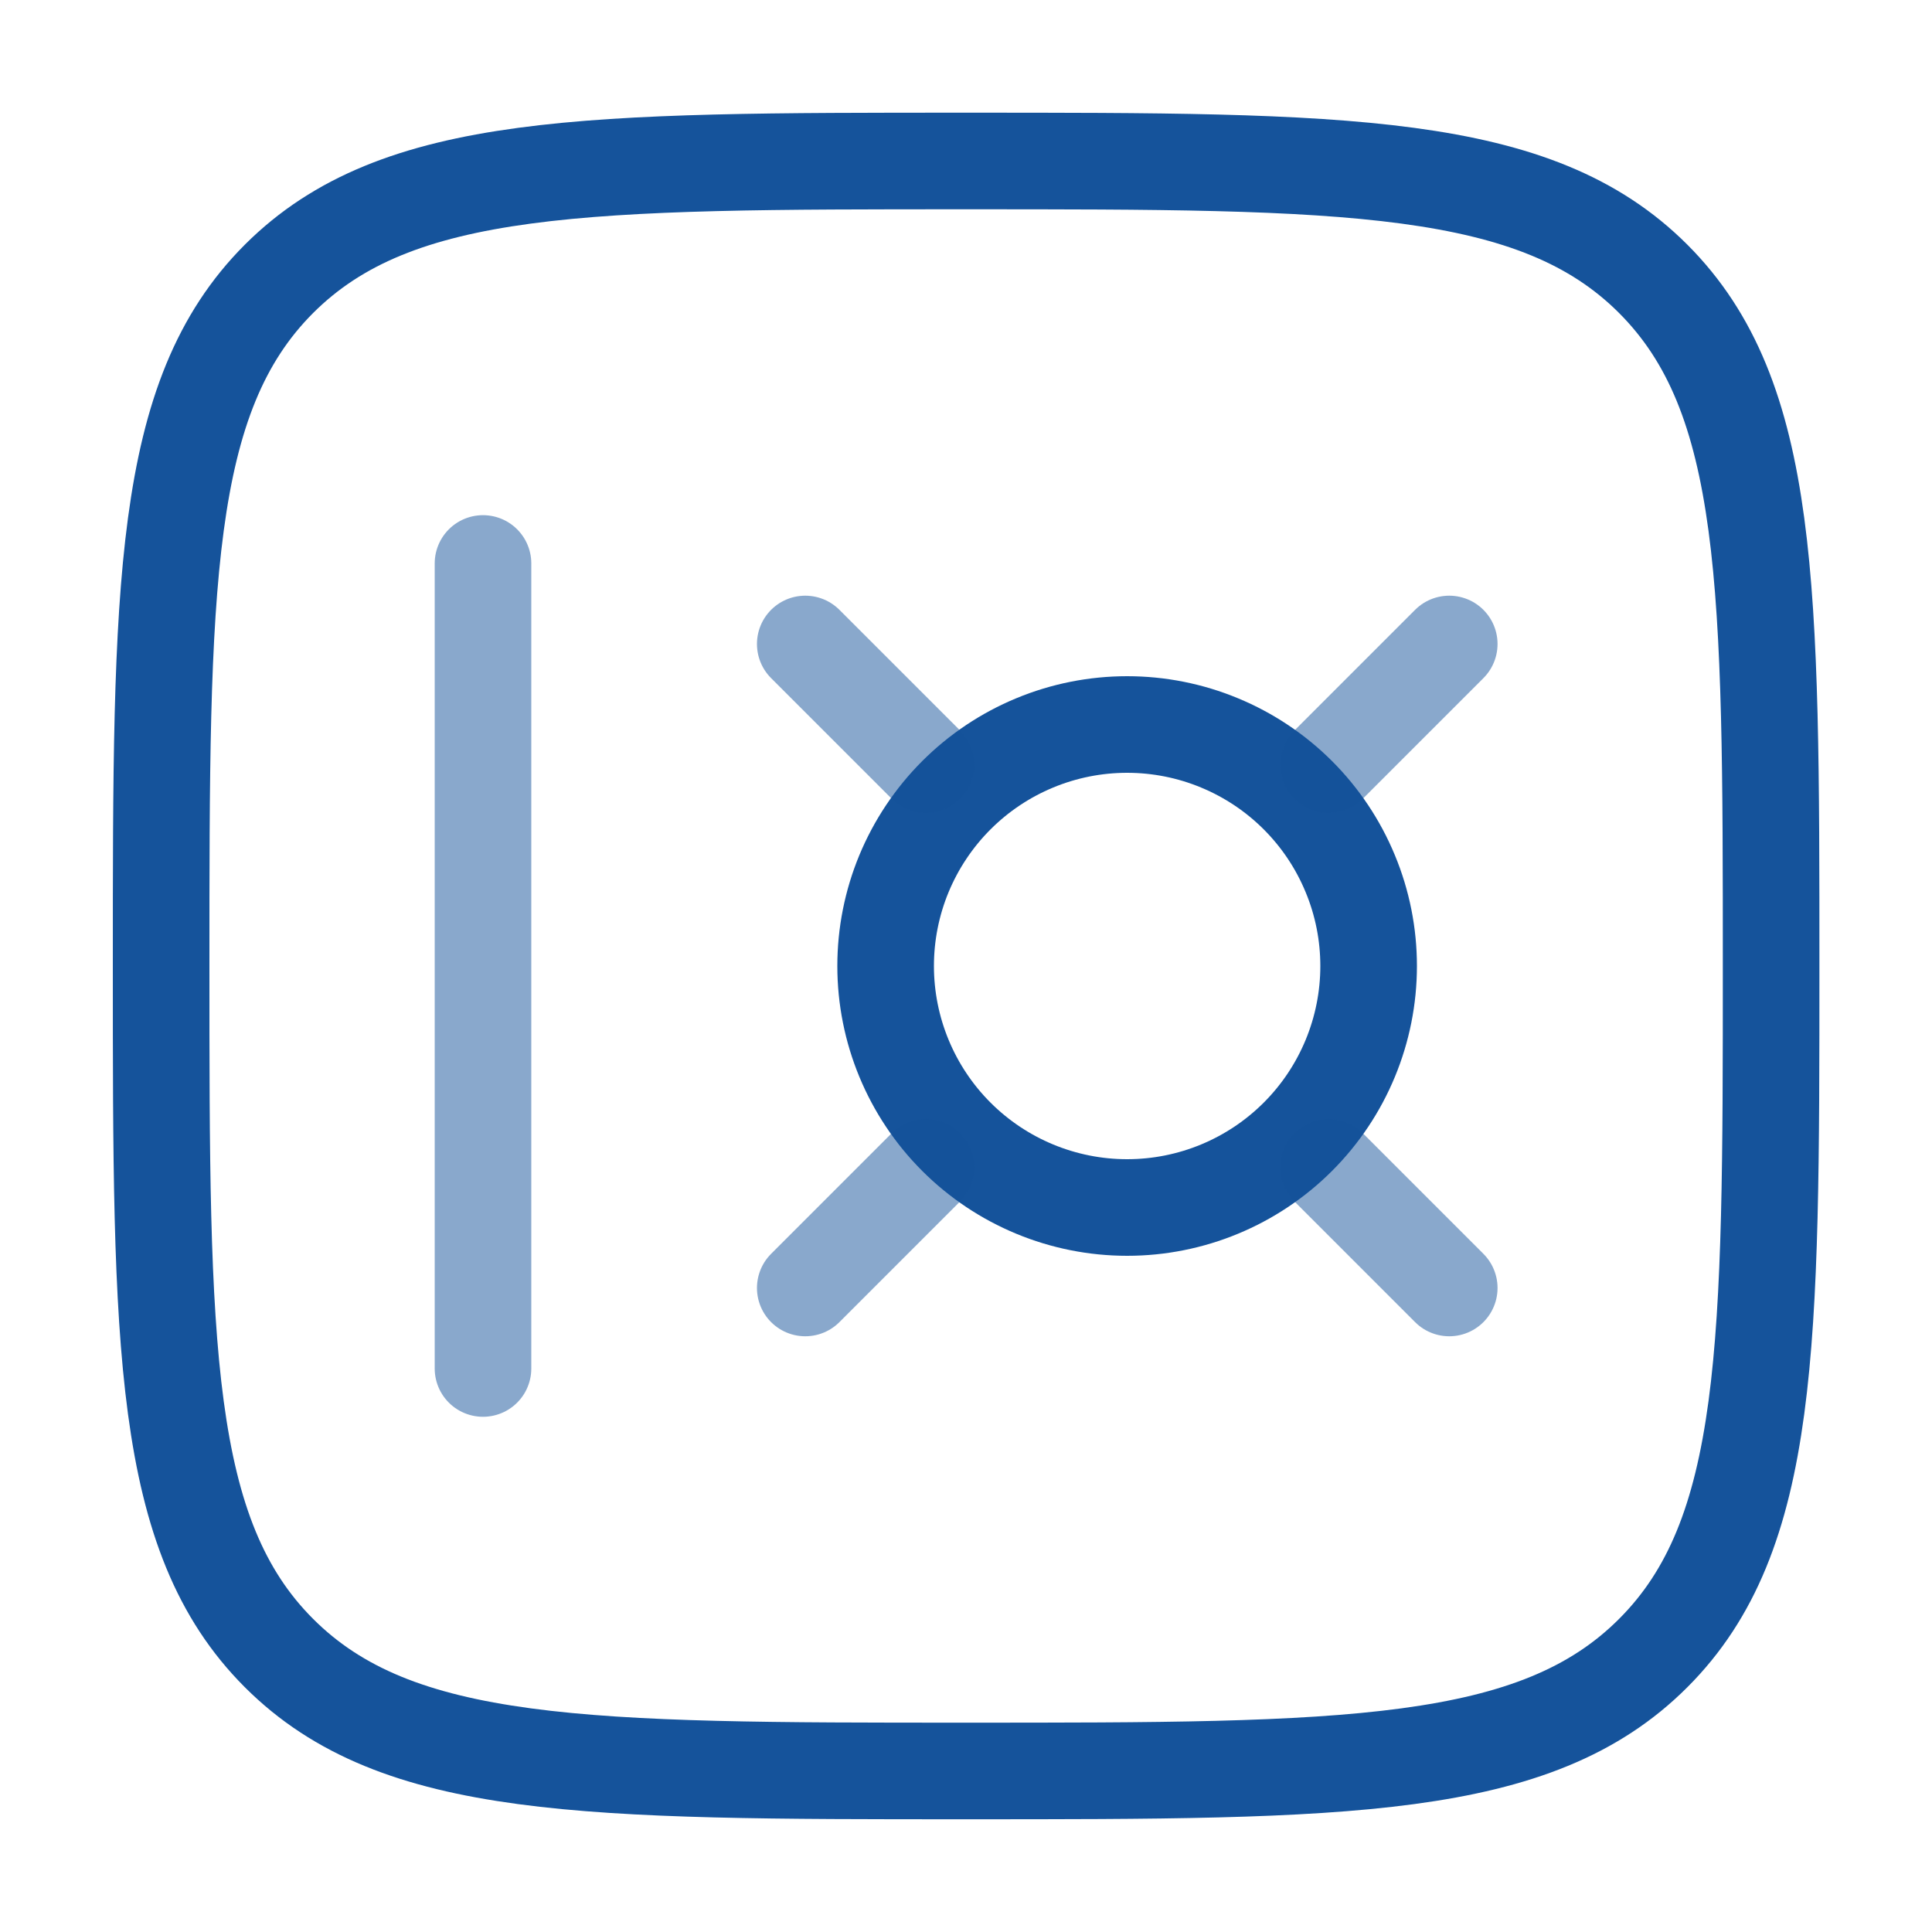
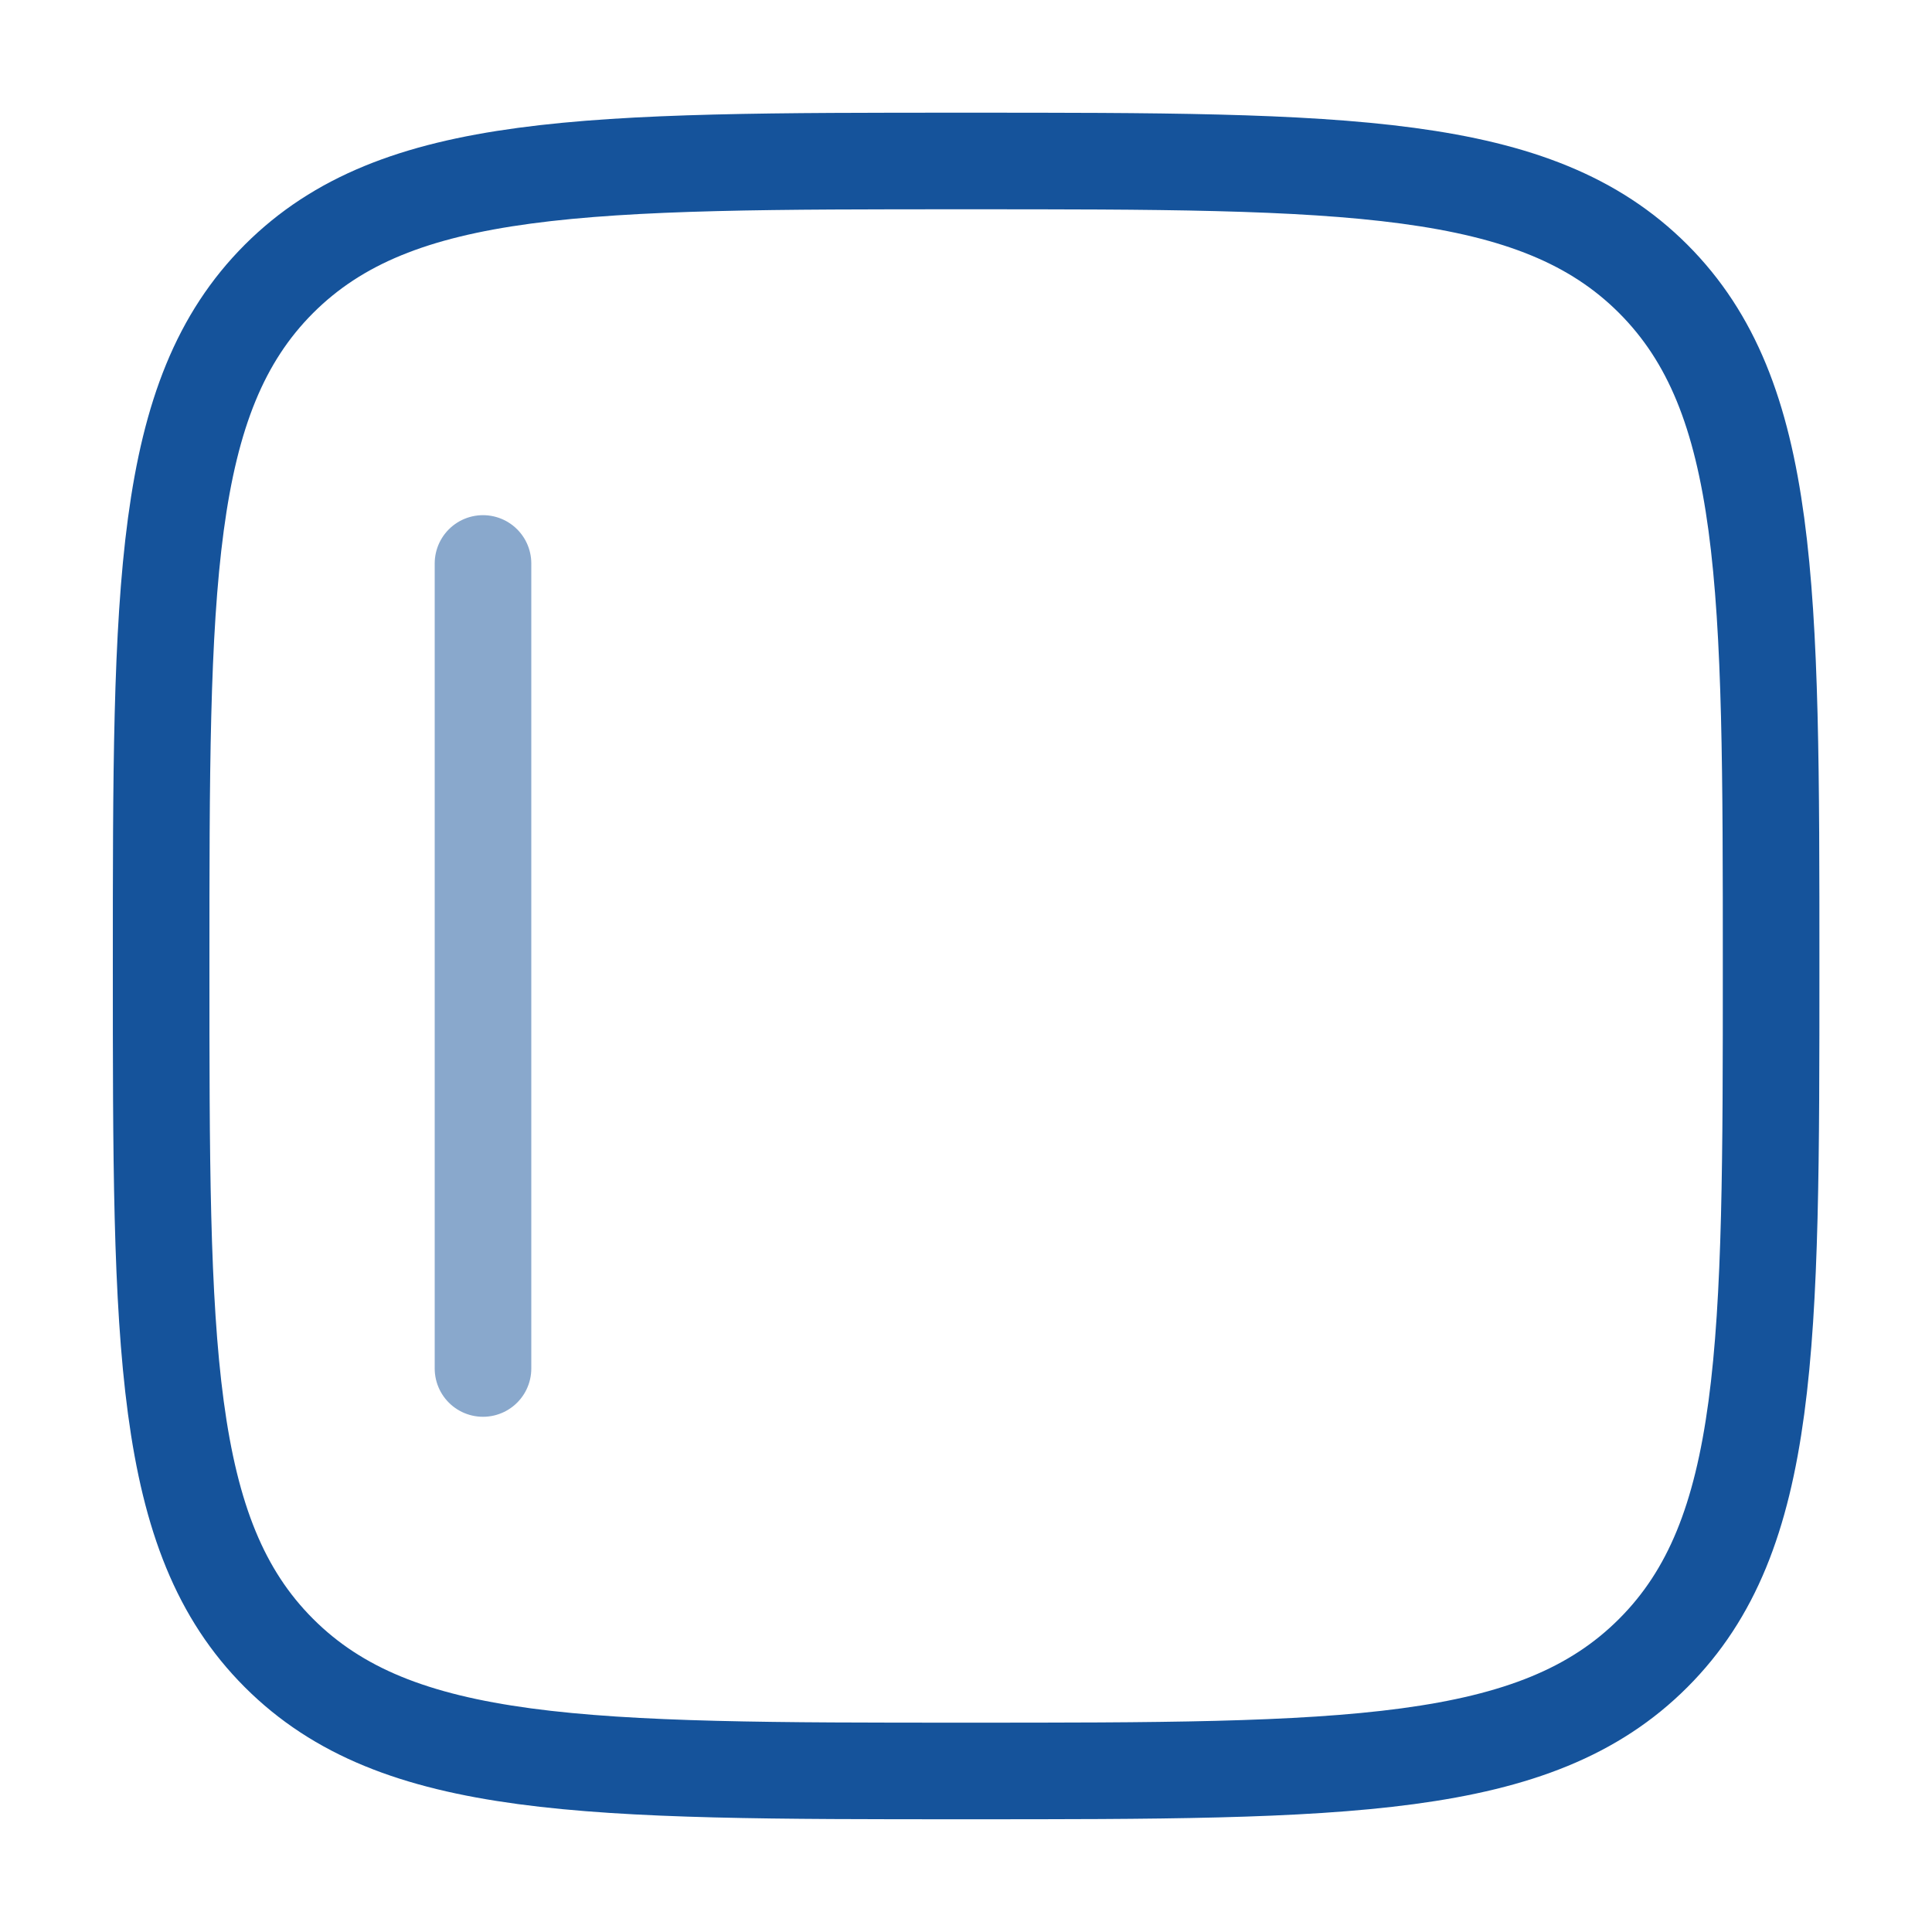
<svg xmlns="http://www.w3.org/2000/svg" width="40" height="40" viewBox="0 0 40 40" fill="none">
  <path d="M3.336 20C3.336 12.143 3.336 8.215 5.776 5.773C8.219 3.333 12.146 3.333 20.003 3.333C27.859 3.333 31.788 3.333 34.228 5.773C36.669 8.216 36.669 12.143 36.669 20C36.669 27.856 36.669 31.785 34.228 34.225C31.789 36.666 27.859 36.666 20.003 36.666C12.146 36.666 8.218 36.666 5.776 34.225C3.336 31.786 3.336 27.856 3.336 20Z" stroke="#15539B" stroke-width="2" />
  <path opacity="0.5" d="M10 11.666V28.333" stroke="#15539B" stroke-width="2" stroke-linecap="round" />
-   <path d="M18.336 20C18.336 19.343 18.465 18.693 18.716 18.087C18.968 17.48 19.336 16.929 19.8 16.465C20.265 16 20.816 15.632 21.422 15.381C22.029 15.129 22.679 15 23.336 15C23.992 15 24.643 15.129 25.249 15.381C25.856 15.632 26.407 16 26.872 16.465C27.336 16.929 27.704 17.48 27.955 18.087C28.207 18.693 28.336 19.343 28.336 20C28.336 21.326 27.809 22.598 26.872 23.535C25.934 24.473 24.662 25 23.336 25C22.01 25 20.738 24.473 19.8 23.535C18.863 22.598 18.336 21.326 18.336 20Z" stroke="#15539B" stroke-width="2" />
-   <path opacity="0.5" d="M27.505 15.833L30.005 13.333M16.672 26.666L19.172 24.166M19.172 15.833L16.672 13.333M30.005 26.666L27.505 24.166" stroke="#15539B" stroke-width="2" stroke-linecap="round" />
</svg>